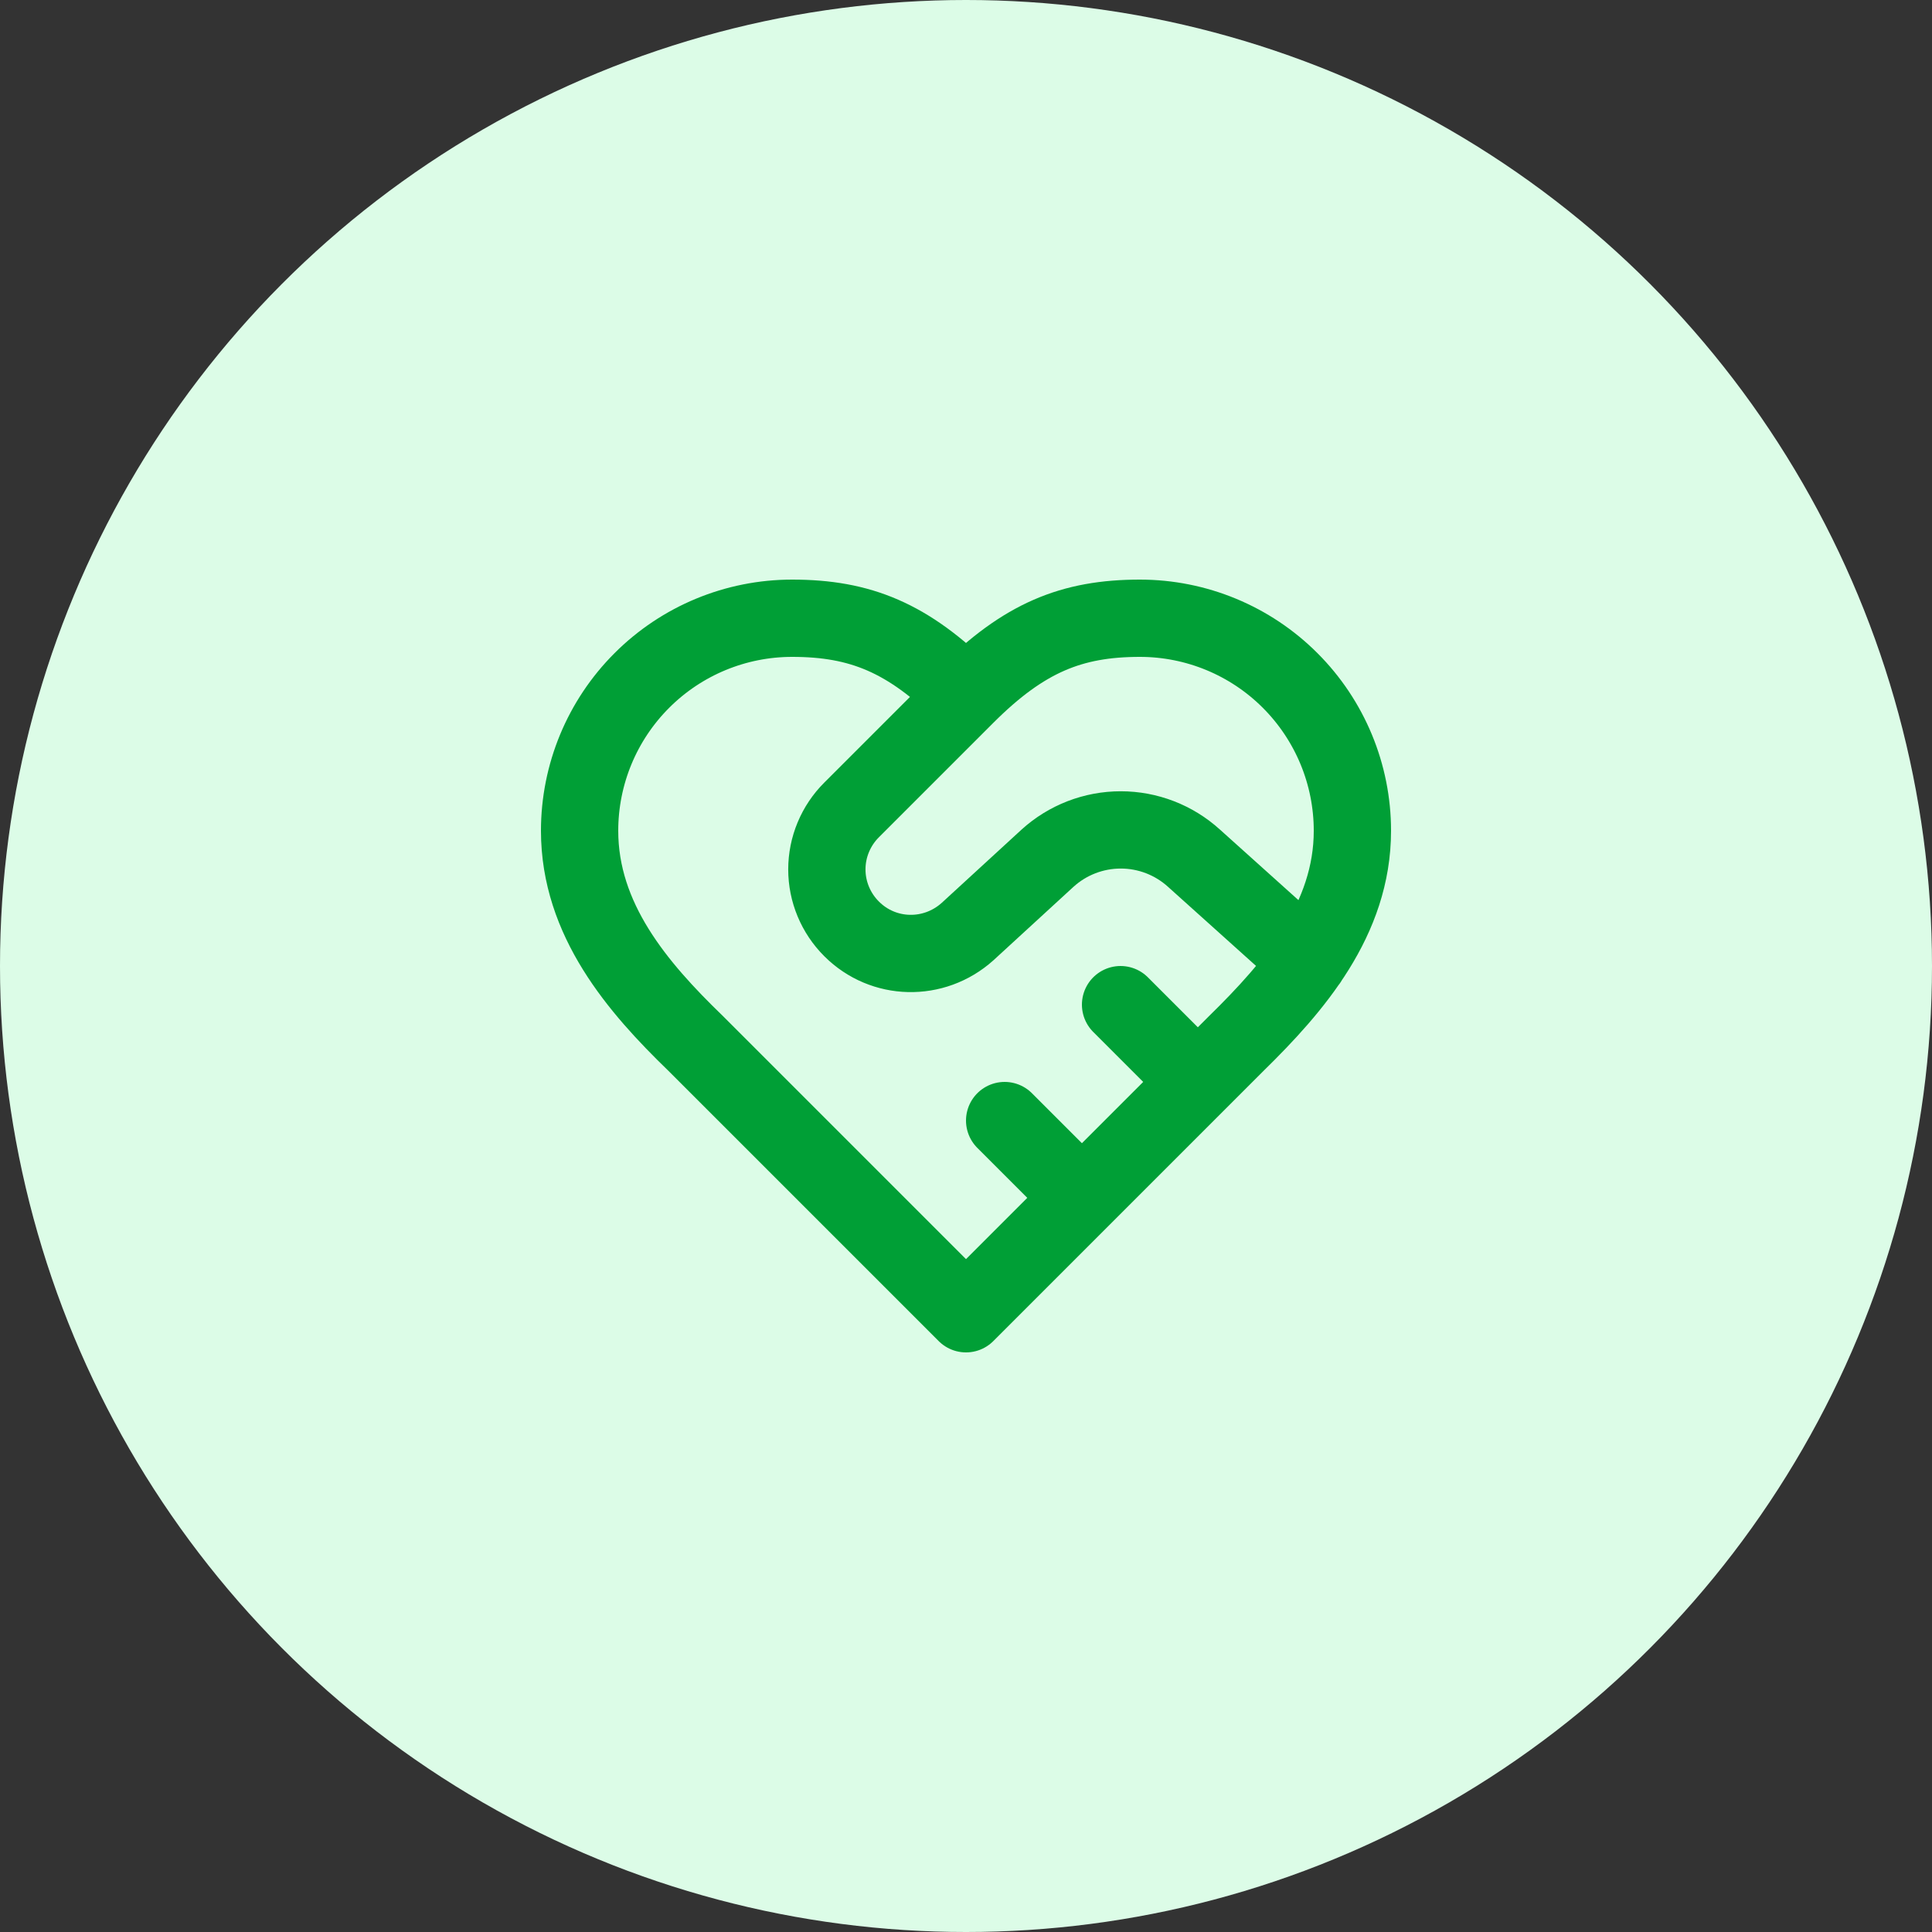
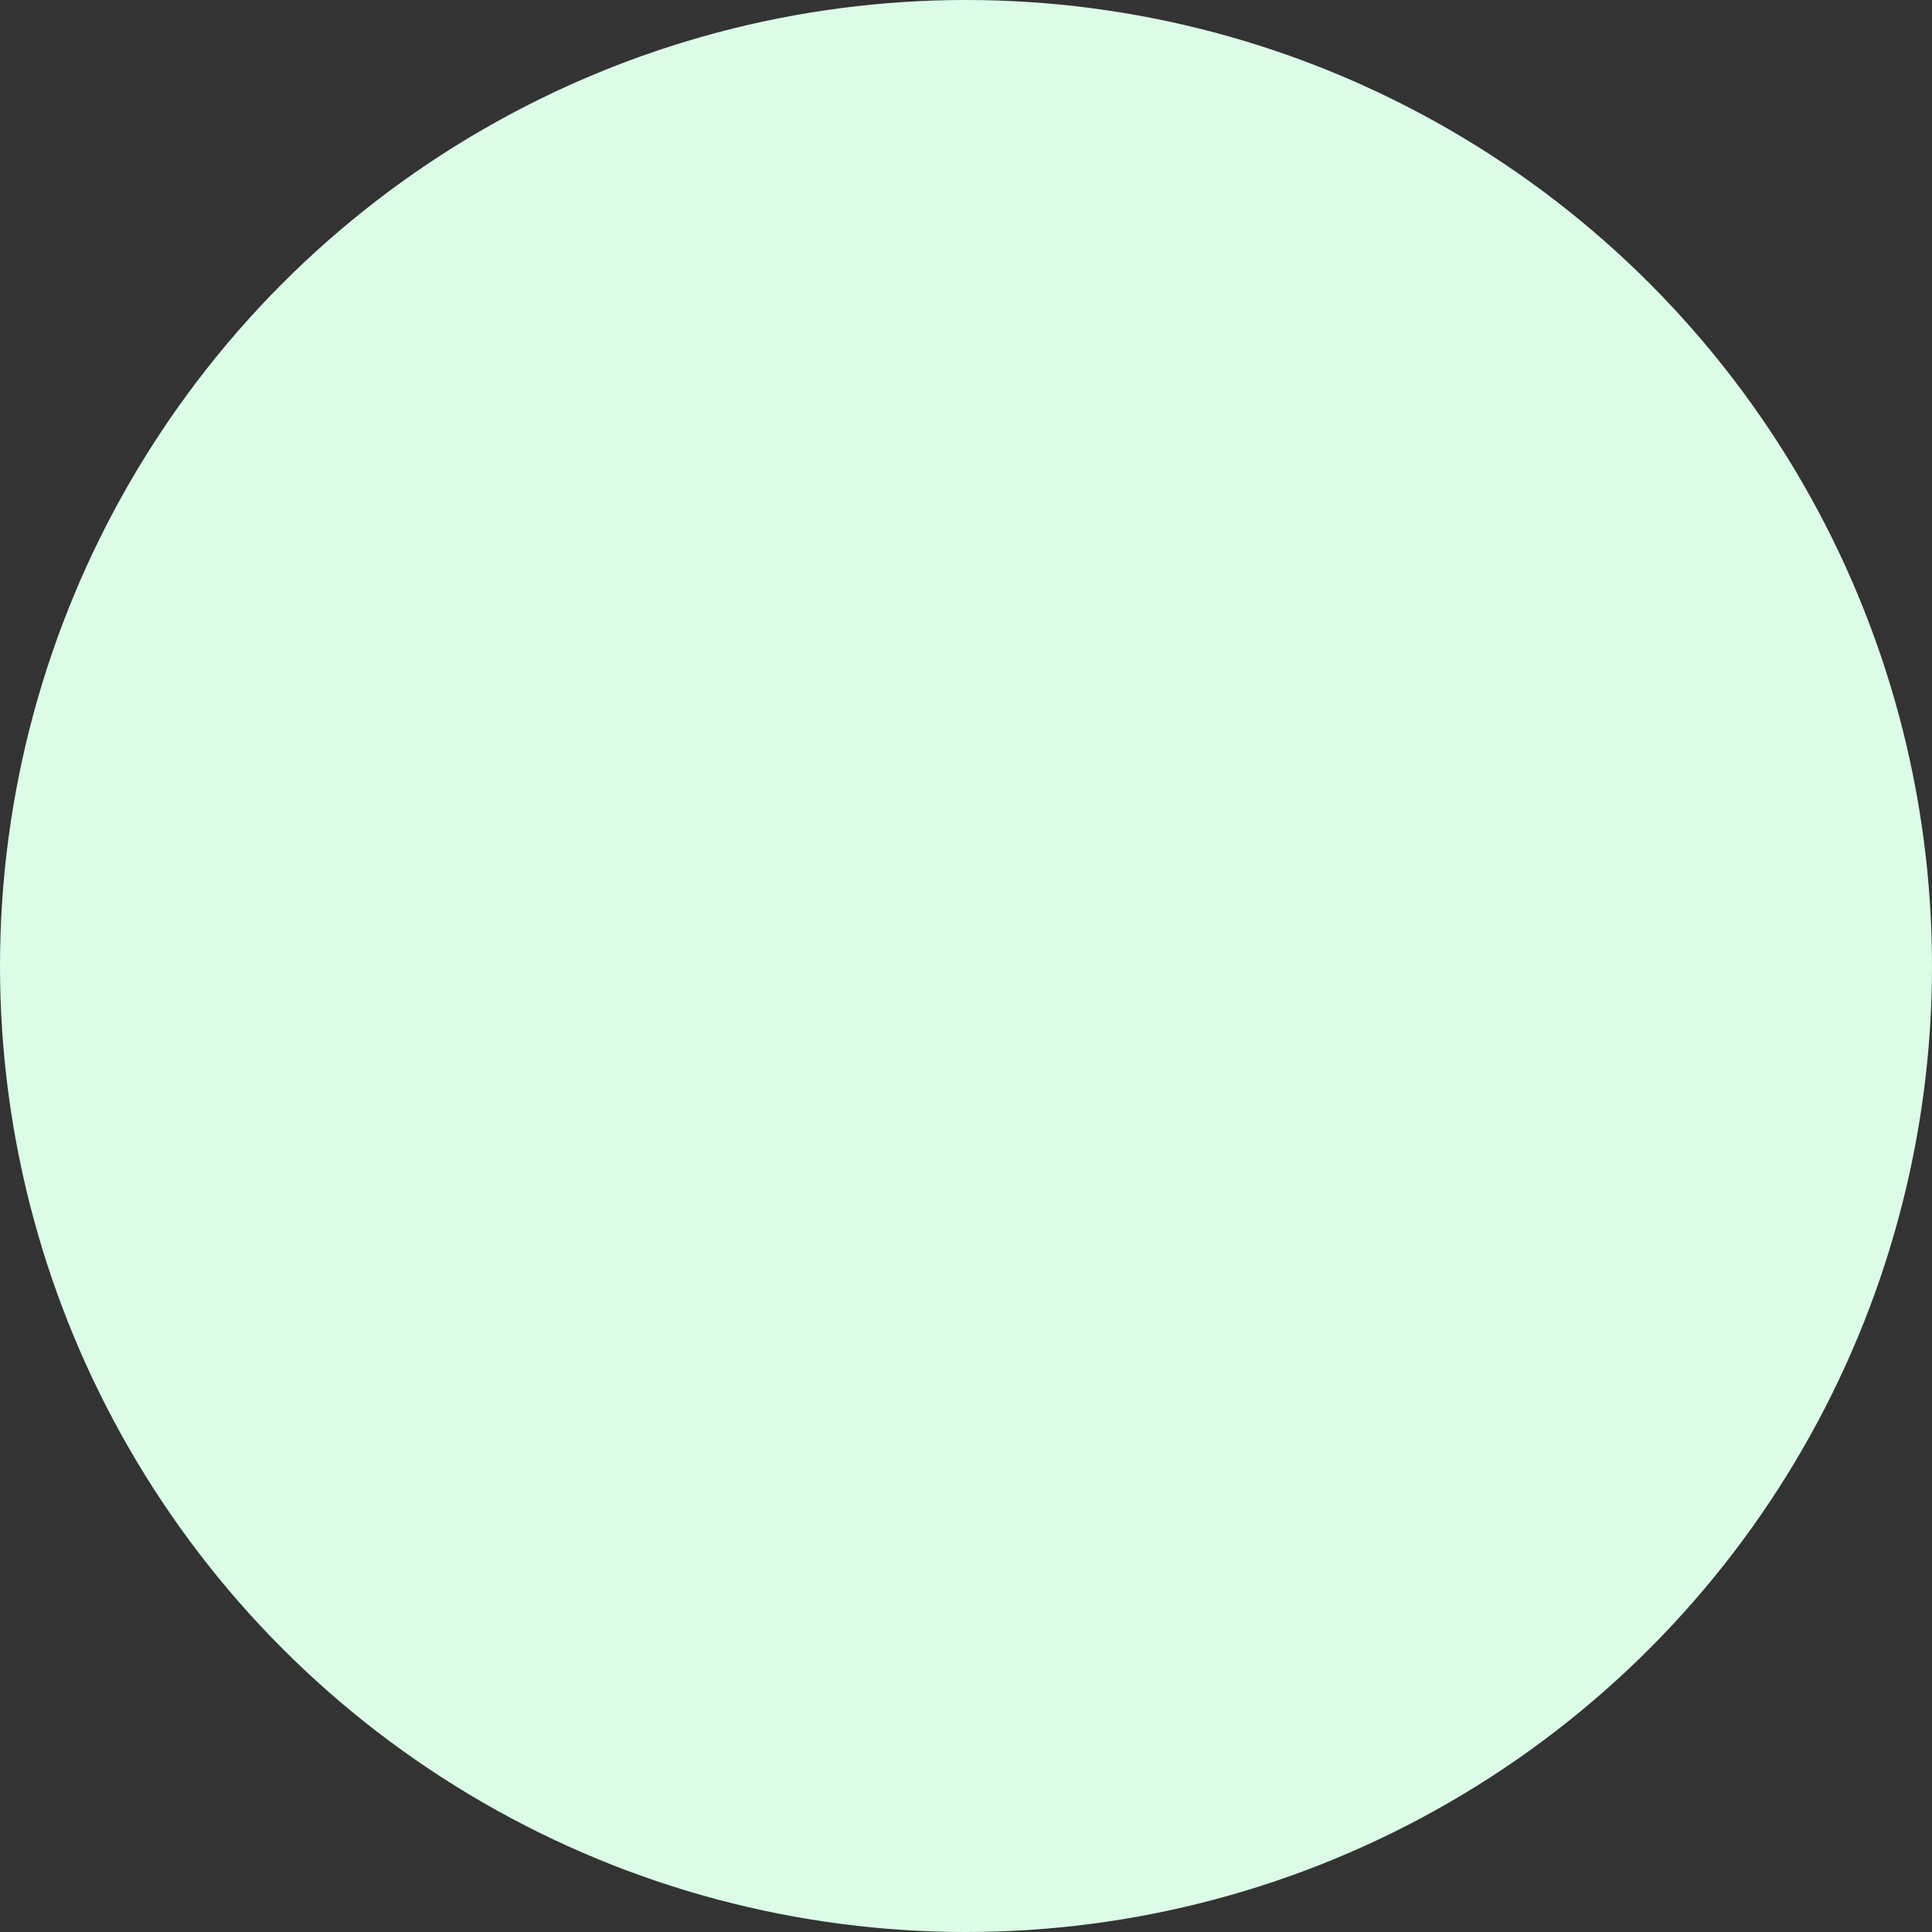
<svg xmlns="http://www.w3.org/2000/svg" width="50" height="50" viewBox="0 0 50 50" fill="none">
  <rect x="0" y="0" width="50" height="50" fill="#333333" stroke="none" />
  <circle cx="25" cy="25" r="25" fill="#DCFCE7" />
-   <path d="M25 18C26.5 16.5 27.74 16 29.5 16C30.959 16 32.358 16.579 33.389 17.611C34.42 18.642 35 20.041 35 21.5C35 23.79 33.49 25.54 32 27L25 34L18 27C16.5 25.55 15 23.8 15 21.5C15 20.041 15.579 18.642 16.611 17.611C17.642 16.579 19.041 16 20.5 16C22.26 16 23.5 16.5 25 18ZM25 18L22.04 20.96C21.837 21.162 21.676 21.402 21.566 21.666C21.456 21.93 21.399 22.214 21.399 22.5C21.399 22.786 21.456 23.07 21.566 23.334C21.676 23.598 21.837 23.838 22.04 24.04C22.86 24.86 24.17 24.89 25.04 24.11L27.11 22.21C27.629 21.739 28.304 21.478 29.005 21.478C29.706 21.478 30.381 21.739 30.9 22.21L33.86 24.87M31 28L29 26M28 31L26 29" stroke="#009F36" stroke-width="2" stroke-linecap="round" stroke-linejoin="round" />
</svg>